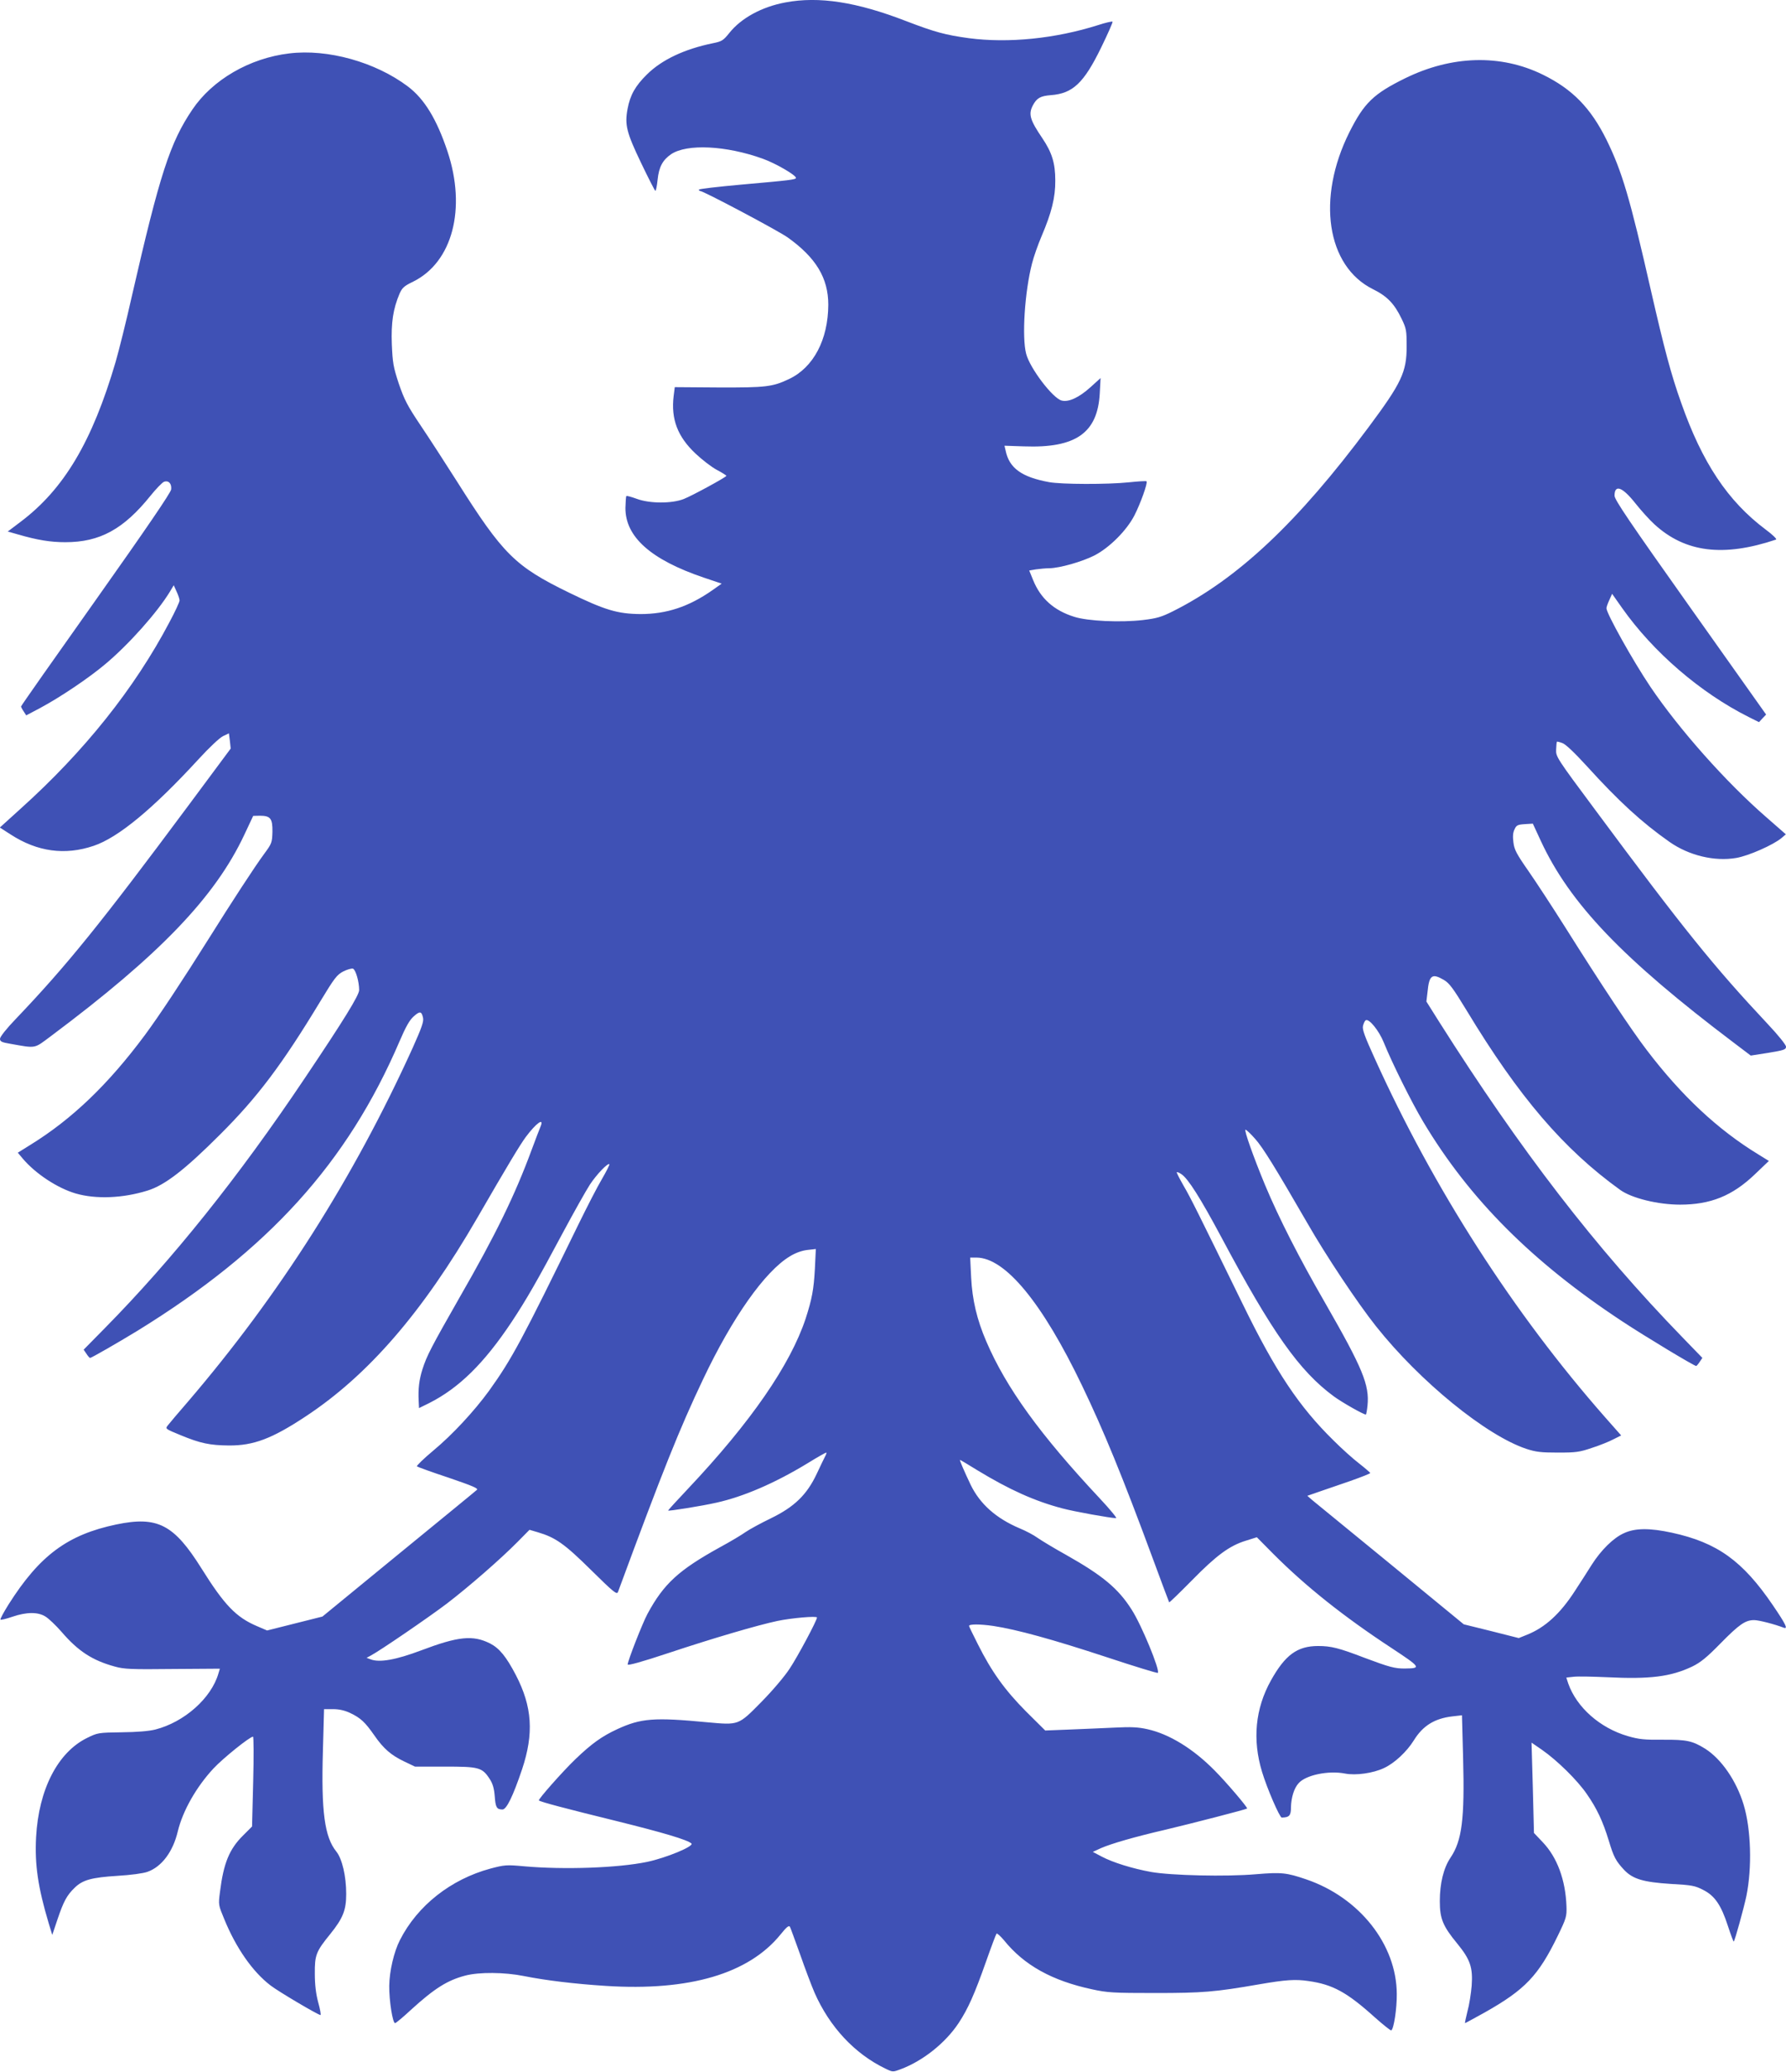
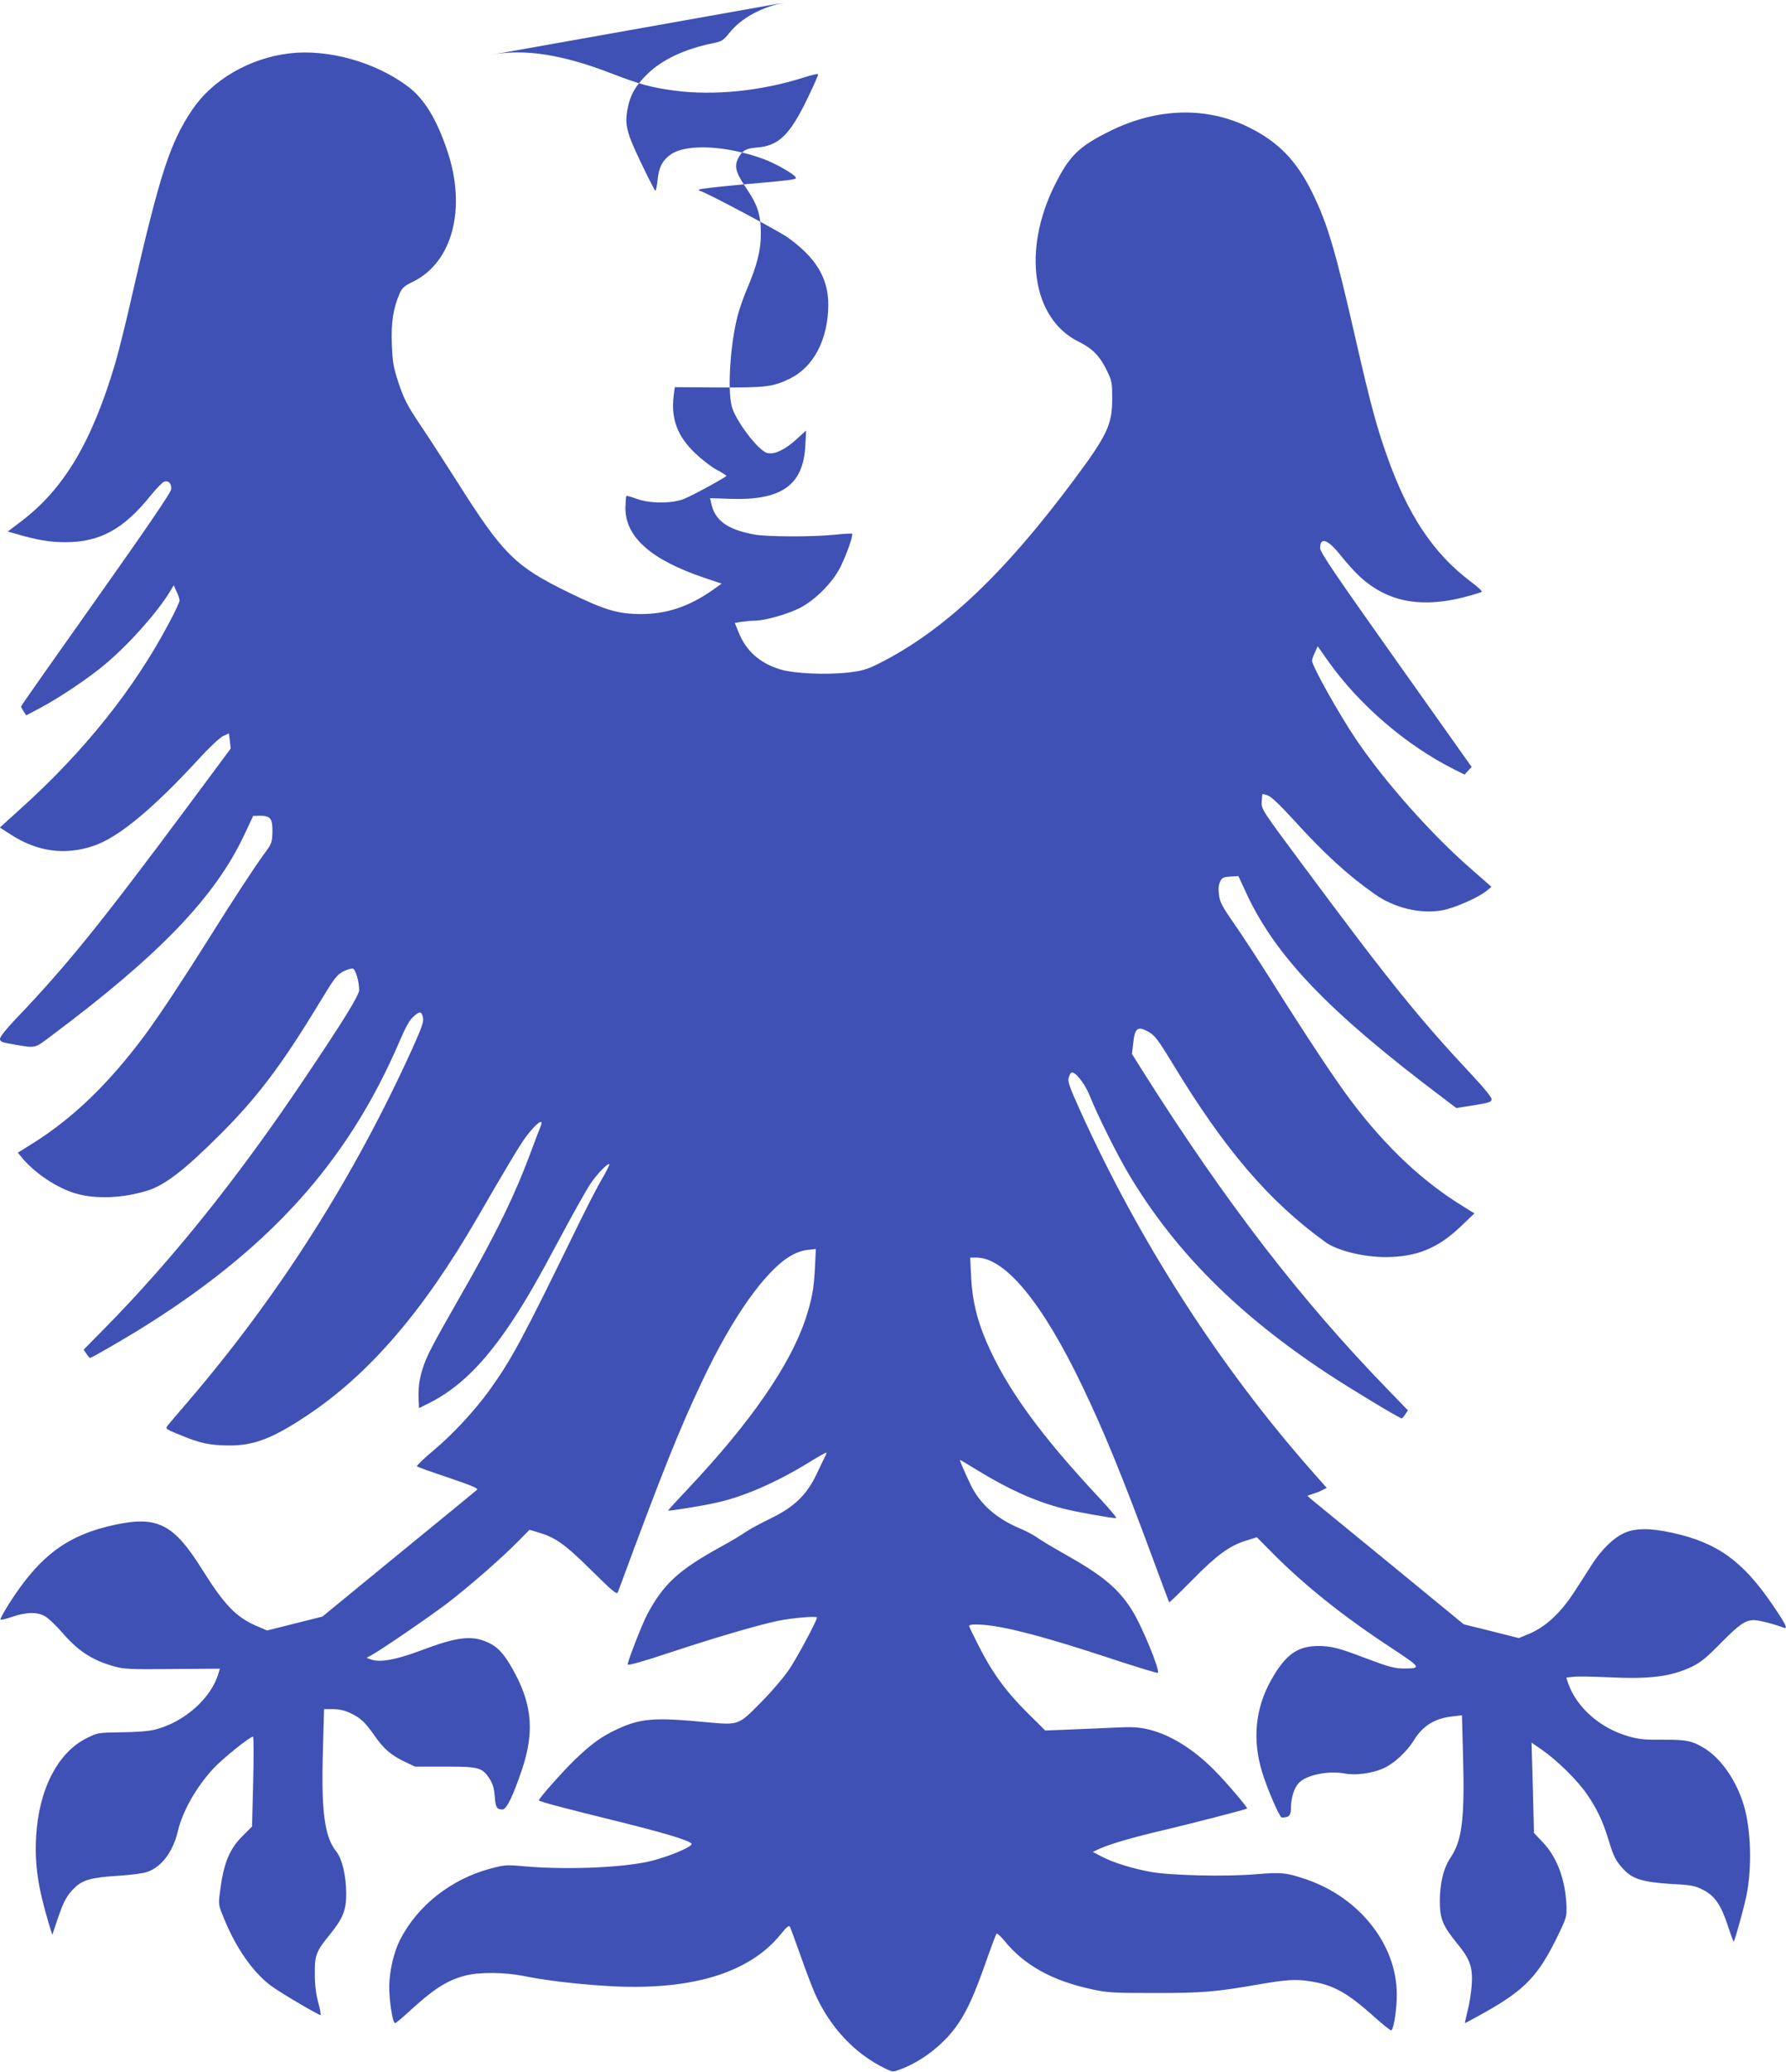
<svg xmlns="http://www.w3.org/2000/svg" version="1.0" width="1104pt" height="1280pt" viewBox="0 0 1104 1280" preserveAspectRatio="xMidYMid meet">
  <g transform="translate(0,1280) scale(0.1,-0.1)" fill="#3f51b5" stroke="none">
-     <path d="M4855 12785 c-146 -27 -274 -97 -347 -189 -37 -46 -46 -52 -101 -63 -176 -36 -316 -102 -408 -193 -73 -72 -104 -128 -120 -214 -18 -98 -6 -145 84 -333 45 -94 85 -172 88 -172 4 -1 10 31 14 69 8 78 31 121 83 157 98 66 341 54 568 -28 80 -29 204 -101 204 -118 0 -11 -38 -15 -342 -42 -142 -13 -258 -26 -258 -31 0 -4 4 -8 8 -8 20 0 482 -245 541 -287 175 -125 251 -251 251 -416 -1 -216 -92 -388 -243 -459 -101 -48 -142 -53 -434 -52 l-272 2 -7 -55 c-17 -142 24 -251 136 -356 38 -36 96 -81 129 -99 34 -18 61 -35 61 -38 -1 -8 -208 -121 -263 -143 -74 -29 -210 -29 -291 1 -33 12 -62 20 -64 17 -3 -2 -5 -35 -6 -73 -1 -179 157 -320 485 -431 l110 -37 -58 -41 c-146 -102 -283 -147 -443 -147 -142 1 -220 24 -444 133 -332 162 -406 235 -691 686 -70 110 -170 265 -224 345 -84 125 -102 161 -136 260 -34 103 -38 129 -43 243 -5 134 8 219 48 313 16 36 28 47 84 74 243 120 330 451 212 805 -67 200 -143 324 -245 401 -201 151 -495 233 -733 204 -245 -29 -475 -163 -599 -347 -138 -204 -201 -398 -374 -1153 -35 -157 -81 -339 -100 -405 -145 -494 -320 -788 -589 -990 l-78 -59 63 -18 c121 -35 201 -48 293 -48 213 0 360 80 527 288 34 42 71 80 82 85 29 11 49 -11 45 -47 -3 -21 -153 -241 -466 -683 -254 -358 -462 -654 -462 -658 0 -3 7 -17 16 -30 l16 -25 87 46 c125 67 300 185 401 270 146 122 322 320 400 448 l24 40 18 -40 c10 -21 18 -46 18 -54 0 -9 -28 -70 -63 -135 -215 -408 -526 -798 -920 -1152 l-128 -116 67 -43 c165 -107 336 -130 513 -70 152 51 367 229 649 536 66 72 130 132 151 142 l36 17 6 -47 5 -47 -260 -350 c-545 -733 -754 -991 -1066 -1318 -59 -61 -100 -113 -100 -125 0 -17 10 -22 63 -31 165 -29 145 -32 254 49 669 500 1012 857 1193 1242 l55 117 41 1 c66 0 79 -17 78 -99 -2 -68 -4 -73 -52 -138 -59 -80 -199 -295 -340 -520 -162 -258 -308 -479 -397 -599 -226 -304 -450 -519 -708 -678 l-77 -48 31 -37 c79 -93 214 -182 327 -215 124 -36 290 -30 444 18 107 33 231 129 448 346 232 231 384 433 621 825 86 142 102 163 141 183 24 12 52 20 60 17 17 -7 38 -81 38 -132 0 -32 -95 -186 -335 -543 -411 -613 -819 -1122 -1238 -1547 l-130 -132 17 -25 c9 -14 19 -26 23 -26 8 0 170 93 293 168 810 499 1298 1038 1620 1789 38 89 62 131 87 153 38 34 49 33 58 -9 5 -23 -9 -62 -64 -185 -365 -804 -823 -1525 -1389 -2186 -59 -68 -115 -134 -124 -146 -18 -22 -17 -22 80 -62 121 -50 180 -62 297 -63 152 -1 266 42 472 178 388 255 725 644 1063 1228 189 327 264 451 300 500 65 87 116 123 91 64 -6 -13 -30 -78 -55 -144 -103 -279 -221 -522 -445 -911 -175 -307 -203 -360 -230 -445 -20 -64 -27 -118 -23 -197 l2 -42 63 31 c184 93 339 245 510 502 90 136 157 252 317 552 68 127 143 260 167 297 42 63 110 134 120 125 2 -3 -19 -45 -47 -93 -29 -49 -92 -172 -142 -274 -351 -719 -413 -835 -555 -1033 -91 -125 -226 -271 -344 -369 -60 -50 -106 -95 -102 -98 5 -4 93 -36 196 -70 146 -50 185 -66 175 -75 -7 -7 -225 -185 -484 -397 l-471 -386 -171 -43 -171 -43 -63 27 c-129 55 -201 130 -343 357 -170 271 -271 324 -526 271 -301 -63 -474 -191 -666 -494 -30 -48 -53 -90 -50 -94 3 -3 36 5 74 18 88 30 158 30 204 1 20 -12 64 -54 99 -94 103 -120 191 -177 330 -215 57 -16 102 -18 357 -15 l292 2 -9 -30 c-44 -152 -210 -300 -390 -346 -40 -10 -112 -16 -209 -17 -144 -2 -148 -3 -213 -35 -181 -89 -299 -318 -315 -613 -9 -171 12 -311 78 -532 l22 -72 33 98 c37 109 57 147 106 194 49 48 105 63 263 73 84 5 159 15 187 25 87 31 157 123 187 250 31 128 115 275 221 389 59 63 224 196 244 196 4 0 5 -123 1 -277 l-7 -278 -55 -55 c-86 -85 -121 -172 -143 -347 -11 -83 -10 -83 26 -170 73 -179 176 -326 286 -410 49 -38 295 -183 309 -183 4 0 -2 35 -14 78 -14 52 -21 109 -21 177 -1 115 7 137 95 245 79 98 99 148 99 248 0 110 -25 217 -61 262 -73 90 -94 248 -83 623 l7 257 56 0 c38 0 72 -8 106 -24 65 -31 92 -57 148 -137 58 -84 105 -124 187 -163 l65 -31 185 0 c210 0 230 -5 276 -75 19 -29 28 -57 32 -107 5 -70 12 -83 48 -83 25 0 65 82 121 248 74 222 63 387 -38 582 -60 115 -102 166 -160 196 -106 53 -196 44 -426 -43 -154 -58 -257 -77 -313 -55 l-24 9 24 13 c56 29 361 238 472 322 137 105 331 274 437 381 l74 75 51 -15 c109 -32 165 -71 329 -233 141 -139 160 -154 167 -136 279 756 381 1009 525 1312 182 384 383 669 538 762 34 21 73 35 107 39 l53 6 -6 -124 c-7 -127 -18 -185 -57 -306 -95 -286 -339 -640 -726 -1050 -68 -72 -124 -133 -124 -136 0 -5 208 28 300 49 166 37 359 120 560 242 63 39 116 69 118 67 2 -2 -1 -11 -7 -22 -5 -10 -29 -58 -52 -108 -61 -130 -138 -205 -284 -276 -60 -29 -130 -67 -155 -84 -25 -18 -97 -61 -160 -95 -255 -141 -347 -225 -448 -412 -31 -58 -122 -290 -122 -312 0 -8 88 16 253 71 274 91 550 172 673 198 86 18 244 32 244 21 0 -18 -119 -241 -169 -316 -32 -49 -107 -137 -176 -207 -142 -144 -137 -142 -335 -124 -326 31 -408 25 -555 -43 -95 -44 -158 -89 -259 -186 -79 -76 -231 -248 -225 -254 9 -9 169 -51 474 -126 295 -73 443 -117 469 -140 18 -17 -156 -89 -275 -114 -179 -37 -511 -49 -759 -27 -109 10 -121 9 -208 -14 -245 -66 -452 -229 -560 -442 -37 -72 -65 -192 -66 -283 -1 -90 21 -230 36 -230 5 0 50 37 98 82 146 133 226 183 337 212 84 22 242 21 361 -3 134 -27 317 -49 507 -61 516 -33 883 75 1080 318 37 46 52 58 58 47 4 -8 32 -85 63 -171 30 -86 70 -192 89 -236 93 -211 247 -377 438 -469 45 -22 46 -22 94 -4 137 51 277 162 359 286 58 88 98 178 169 379 32 91 61 168 65 173 3 4 24 -15 46 -41 124 -154 297 -250 544 -303 96 -21 131 -23 390 -23 293 0 369 6 645 54 163 28 223 32 303 20 150 -21 238 -69 411 -225 52 -46 97 -82 101 -80 16 10 35 136 34 225 -1 306 -231 596 -559 708 -123 42 -154 45 -311 32 -184 -16 -524 -8 -649 14 -115 21 -235 58 -305 95 l-55 29 50 23 c64 28 209 70 399 114 160 38 498 125 505 131 5 5 -128 162 -201 235 -132 134 -280 225 -415 255 -58 13 -102 15 -201 10 -70 -3 -195 -9 -279 -12 l-152 -6 -119 118 c-131 132 -213 246 -298 416 -30 59 -54 109 -54 112 0 12 67 12 150 0 144 -22 364 -82 704 -194 169 -56 310 -99 313 -96 15 15 -101 297 -162 391 -83 131 -180 211 -405 338 -74 41 -153 89 -176 105 -23 17 -72 43 -111 59 -146 62 -245 150 -303 269 -40 84 -70 154 -66 154 2 0 51 -29 109 -65 196 -119 353 -190 525 -235 70 -19 298 -60 331 -60 7 0 -38 55 -100 121 -371 396 -579 684 -702 970 -59 137 -87 258 -94 396 l-6 123 39 0 c178 -1 407 -279 653 -792 133 -277 249 -559 437 -1068 54 -146 99 -267 101 -270 2 -2 65 59 141 136 151 154 232 214 334 245 l67 21 103 -104 c200 -200 432 -385 729 -580 182 -120 186 -126 84 -127 -62 -1 -98 9 -250 66 -159 61 -207 73 -287 73 -129 0 -204 -55 -292 -213 -97 -174 -115 -366 -55 -564 31 -103 109 -283 122 -283 47 1 57 12 57 64 1 58 19 118 47 148 44 51 185 80 287 60 66 -13 174 2 241 34 65 30 141 101 185 172 55 89 127 134 236 147 l61 7 7 -264 c10 -378 -7 -511 -78 -616 -43 -64 -66 -159 -66 -269 0 -108 19 -154 109 -263 79 -97 96 -146 88 -259 -4 -47 -15 -119 -26 -158 -10 -40 -17 -73 -15 -73 2 0 57 30 122 66 250 141 332 228 451 473 53 109 56 120 54 183 -6 162 -57 302 -147 396 l-54 57 -7 279 -8 279 64 -44 c95 -66 220 -189 278 -274 62 -89 99 -168 136 -289 30 -100 43 -124 94 -179 54 -57 119 -76 289 -87 130 -7 150 -11 200 -37 72 -36 111 -94 153 -223 18 -55 34 -98 36 -96 7 6 63 209 78 281 36 176 29 414 -17 565 -45 148 -137 281 -237 345 -79 49 -115 57 -261 56 -115 -1 -148 2 -217 22 -173 50 -317 178 -369 325 l-12 37 46 5 c26 3 119 1 207 -3 263 -13 392 3 525 66 51 25 89 55 175 143 117 119 154 144 208 144 29 0 126 -25 183 -47 28 -10 13 21 -68 140 -186 273 -343 386 -623 447 -138 30 -229 29 -297 -3 -65 -29 -141 -104 -199 -195 -23 -37 -70 -110 -104 -162 -91 -141 -185 -226 -295 -270 l-52 -21 -170 43 -170 42 -452 371 c-249 203 -466 382 -484 396 l-31 27 72 25 c40 14 127 44 195 67 67 24 122 45 122 49 -1 3 -32 30 -69 59 -38 29 -109 93 -158 142 -213 209 -358 426 -560 840 -280 572 -324 661 -367 734 -25 44 -44 81 -42 83 2 3 16 -3 29 -12 41 -27 117 -147 247 -390 314 -589 482 -826 694 -982 50 -37 184 -113 199 -113 2 0 7 25 10 55 13 128 -30 231 -262 635 -161 279 -285 522 -372 730 -70 169 -131 340 -120 340 5 0 32 -25 59 -56 48 -53 126 -180 322 -519 116 -203 313 -498 426 -640 271 -341 680 -674 929 -757 58 -19 91 -23 195 -23 111 0 134 3 210 29 47 15 107 39 133 53 l48 24 -99 112 c-566 643 -1061 1413 -1426 2221 -60 132 -76 175 -71 197 4 16 11 32 17 35 20 13 83 -65 112 -138 50 -124 171 -368 244 -490 285 -477 674 -866 1228 -1231 139 -92 446 -277 459 -277 2 0 12 11 21 25 l17 25 -124 128 c-536 552 -998 1151 -1504 1950 l-78 124 7 59 c10 104 28 117 100 75 35 -20 58 -52 141 -188 324 -536 600 -858 950 -1110 71 -51 233 -91 370 -91 188 0 323 54 462 187 l87 83 -63 39 c-253 154 -477 364 -691 645 -96 125 -281 404 -505 760 -77 122 -179 278 -227 347 -74 106 -88 133 -93 177 -5 36 -3 62 7 81 11 25 19 29 63 32 l50 3 49 -106 c180 -388 506 -729 1195 -1249 l103 -78 109 17 c96 16 109 20 109 38 0 11 -47 70 -114 141 -333 355 -521 588 -1061 1316 -245 329 -248 335 -246 379 1 25 3 47 5 48 1 2 17 -2 33 -8 20 -6 76 -60 153 -144 196 -216 339 -347 510 -467 120 -84 278 -122 412 -99 77 13 230 81 280 123 l27 23 -120 105 c-250 217 -539 543 -717 806 -109 162 -272 454 -272 486 0 7 8 30 18 51 l17 38 62 -88 c192 -272 483 -523 782 -673 l64 -32 22 24 22 23 -468 660 c-378 533 -468 666 -469 692 0 73 49 54 129 -47 35 -44 88 -103 118 -130 190 -174 426 -203 751 -94 8 2 -19 29 -65 63 -233 175 -391 412 -521 782 -63 176 -105 336 -187 694 -130 572 -178 734 -274 930 -98 198 -211 314 -395 404 -259 127 -562 119 -851 -23 -195 -96 -253 -152 -344 -333 -204 -408 -141 -828 146 -970 87 -43 132 -89 177 -183 29 -60 31 -73 31 -170 0 -159 -31 -225 -235 -499 -437 -587 -807 -936 -1210 -1138 -72 -36 -101 -44 -185 -54 -137 -16 -341 -7 -425 20 -125 39 -208 113 -254 227 l-24 59 41 7 c23 3 60 7 83 7 66 1 204 41 279 79 93 48 199 154 247 247 37 72 84 202 75 211 -2 3 -51 0 -108 -6 -135 -14 -417 -13 -494 1 -170 31 -247 87 -269 195 l-7 30 120 -4 c321 -12 456 83 469 328 l5 94 -63 -57 c-70 -63 -134 -93 -177 -82 -55 13 -197 200 -220 289 -27 103 -9 382 36 557 10 41 37 117 59 169 62 145 86 240 85 345 0 106 -20 172 -80 261 -76 112 -87 148 -59 202 24 46 47 59 111 64 136 10 204 74 311 293 42 86 74 159 71 161 -3 3 -43 -6 -89 -21 -265 -84 -554 -113 -799 -81 -145 20 -209 37 -389 106 -305 118 -538 154 -745 115z" />
+     <path d="M4855 12785 c-146 -27 -274 -97 -347 -189 -37 -46 -46 -52 -101 -63 -176 -36 -316 -102 -408 -193 -73 -72 -104 -128 -120 -214 -18 -98 -6 -145 84 -333 45 -94 85 -172 88 -172 4 -1 10 31 14 69 8 78 31 121 83 157 98 66 341 54 568 -28 80 -29 204 -101 204 -118 0 -11 -38 -15 -342 -42 -142 -13 -258 -26 -258 -31 0 -4 4 -8 8 -8 20 0 482 -245 541 -287 175 -125 251 -251 251 -416 -1 -216 -92 -388 -243 -459 -101 -48 -142 -53 -434 -52 l-272 2 -7 -55 c-17 -142 24 -251 136 -356 38 -36 96 -81 129 -99 34 -18 61 -35 61 -38 -1 -8 -208 -121 -263 -143 -74 -29 -210 -29 -291 1 -33 12 -62 20 -64 17 -3 -2 -5 -35 -6 -73 -1 -179 157 -320 485 -431 l110 -37 -58 -41 c-146 -102 -283 -147 -443 -147 -142 1 -220 24 -444 133 -332 162 -406 235 -691 686 -70 110 -170 265 -224 345 -84 125 -102 161 -136 260 -34 103 -38 129 -43 243 -5 134 8 219 48 313 16 36 28 47 84 74 243 120 330 451 212 805 -67 200 -143 324 -245 401 -201 151 -495 233 -733 204 -245 -29 -475 -163 -599 -347 -138 -204 -201 -398 -374 -1153 -35 -157 -81 -339 -100 -405 -145 -494 -320 -788 -589 -990 l-78 -59 63 -18 c121 -35 201 -48 293 -48 213 0 360 80 527 288 34 42 71 80 82 85 29 11 49 -11 45 -47 -3 -21 -153 -241 -466 -683 -254 -358 -462 -654 -462 -658 0 -3 7 -17 16 -30 l16 -25 87 46 c125 67 300 185 401 270 146 122 322 320 400 448 l24 40 18 -40 c10 -21 18 -46 18 -54 0 -9 -28 -70 -63 -135 -215 -408 -526 -798 -920 -1152 l-128 -116 67 -43 c165 -107 336 -130 513 -70 152 51 367 229 649 536 66 72 130 132 151 142 l36 17 6 -47 5 -47 -260 -350 c-545 -733 -754 -991 -1066 -1318 -59 -61 -100 -113 -100 -125 0 -17 10 -22 63 -31 165 -29 145 -32 254 49 669 500 1012 857 1193 1242 l55 117 41 1 c66 0 79 -17 78 -99 -2 -68 -4 -73 -52 -138 -59 -80 -199 -295 -340 -520 -162 -258 -308 -479 -397 -599 -226 -304 -450 -519 -708 -678 l-77 -48 31 -37 c79 -93 214 -182 327 -215 124 -36 290 -30 444 18 107 33 231 129 448 346 232 231 384 433 621 825 86 142 102 163 141 183 24 12 52 20 60 17 17 -7 38 -81 38 -132 0 -32 -95 -186 -335 -543 -411 -613 -819 -1122 -1238 -1547 l-130 -132 17 -25 c9 -14 19 -26 23 -26 8 0 170 93 293 168 810 499 1298 1038 1620 1789 38 89 62 131 87 153 38 34 49 33 58 -9 5 -23 -9 -62 -64 -185 -365 -804 -823 -1525 -1389 -2186 -59 -68 -115 -134 -124 -146 -18 -22 -17 -22 80 -62 121 -50 180 -62 297 -63 152 -1 266 42 472 178 388 255 725 644 1063 1228 189 327 264 451 300 500 65 87 116 123 91 64 -6 -13 -30 -78 -55 -144 -103 -279 -221 -522 -445 -911 -175 -307 -203 -360 -230 -445 -20 -64 -27 -118 -23 -197 l2 -42 63 31 c184 93 339 245 510 502 90 136 157 252 317 552 68 127 143 260 167 297 42 63 110 134 120 125 2 -3 -19 -45 -47 -93 -29 -49 -92 -172 -142 -274 -351 -719 -413 -835 -555 -1033 -91 -125 -226 -271 -344 -369 -60 -50 -106 -95 -102 -98 5 -4 93 -36 196 -70 146 -50 185 -66 175 -75 -7 -7 -225 -185 -484 -397 l-471 -386 -171 -43 -171 -43 -63 27 c-129 55 -201 130 -343 357 -170 271 -271 324 -526 271 -301 -63 -474 -191 -666 -494 -30 -48 -53 -90 -50 -94 3 -3 36 5 74 18 88 30 158 30 204 1 20 -12 64 -54 99 -94 103 -120 191 -177 330 -215 57 -16 102 -18 357 -15 l292 2 -9 -30 c-44 -152 -210 -300 -390 -346 -40 -10 -112 -16 -209 -17 -144 -2 -148 -3 -213 -35 -181 -89 -299 -318 -315 -613 -9 -171 12 -311 78 -532 l22 -72 33 98 c37 109 57 147 106 194 49 48 105 63 263 73 84 5 159 15 187 25 87 31 157 123 187 250 31 128 115 275 221 389 59 63 224 196 244 196 4 0 5 -123 1 -277 l-7 -278 -55 -55 c-86 -85 -121 -172 -143 -347 -11 -83 -10 -83 26 -170 73 -179 176 -326 286 -410 49 -38 295 -183 309 -183 4 0 -2 35 -14 78 -14 52 -21 109 -21 177 -1 115 7 137 95 245 79 98 99 148 99 248 0 110 -25 217 -61 262 -73 90 -94 248 -83 623 l7 257 56 0 c38 0 72 -8 106 -24 65 -31 92 -57 148 -137 58 -84 105 -124 187 -163 l65 -31 185 0 c210 0 230 -5 276 -75 19 -29 28 -57 32 -107 5 -70 12 -83 48 -83 25 0 65 82 121 248 74 222 63 387 -38 582 -60 115 -102 166 -160 196 -106 53 -196 44 -426 -43 -154 -58 -257 -77 -313 -55 l-24 9 24 13 c56 29 361 238 472 322 137 105 331 274 437 381 l74 75 51 -15 c109 -32 165 -71 329 -233 141 -139 160 -154 167 -136 279 756 381 1009 525 1312 182 384 383 669 538 762 34 21 73 35 107 39 l53 6 -6 -124 c-7 -127 -18 -185 -57 -306 -95 -286 -339 -640 -726 -1050 -68 -72 -124 -133 -124 -136 0 -5 208 28 300 49 166 37 359 120 560 242 63 39 116 69 118 67 2 -2 -1 -11 -7 -22 -5 -10 -29 -58 -52 -108 -61 -130 -138 -205 -284 -276 -60 -29 -130 -67 -155 -84 -25 -18 -97 -61 -160 -95 -255 -141 -347 -225 -448 -412 -31 -58 -122 -290 -122 -312 0 -8 88 16 253 71 274 91 550 172 673 198 86 18 244 32 244 21 0 -18 -119 -241 -169 -316 -32 -49 -107 -137 -176 -207 -142 -144 -137 -142 -335 -124 -326 31 -408 25 -555 -43 -95 -44 -158 -89 -259 -186 -79 -76 -231 -248 -225 -254 9 -9 169 -51 474 -126 295 -73 443 -117 469 -140 18 -17 -156 -89 -275 -114 -179 -37 -511 -49 -759 -27 -109 10 -121 9 -208 -14 -245 -66 -452 -229 -560 -442 -37 -72 -65 -192 -66 -283 -1 -90 21 -230 36 -230 5 0 50 37 98 82 146 133 226 183 337 212 84 22 242 21 361 -3 134 -27 317 -49 507 -61 516 -33 883 75 1080 318 37 46 52 58 58 47 4 -8 32 -85 63 -171 30 -86 70 -192 89 -236 93 -211 247 -377 438 -469 45 -22 46 -22 94 -4 137 51 277 162 359 286 58 88 98 178 169 379 32 91 61 168 65 173 3 4 24 -15 46 -41 124 -154 297 -250 544 -303 96 -21 131 -23 390 -23 293 0 369 6 645 54 163 28 223 32 303 20 150 -21 238 -69 411 -225 52 -46 97 -82 101 -80 16 10 35 136 34 225 -1 306 -231 596 -559 708 -123 42 -154 45 -311 32 -184 -16 -524 -8 -649 14 -115 21 -235 58 -305 95 l-55 29 50 23 c64 28 209 70 399 114 160 38 498 125 505 131 5 5 -128 162 -201 235 -132 134 -280 225 -415 255 -58 13 -102 15 -201 10 -70 -3 -195 -9 -279 -12 l-152 -6 -119 118 c-131 132 -213 246 -298 416 -30 59 -54 109 -54 112 0 12 67 12 150 0 144 -22 364 -82 704 -194 169 -56 310 -99 313 -96 15 15 -101 297 -162 391 -83 131 -180 211 -405 338 -74 41 -153 89 -176 105 -23 17 -72 43 -111 59 -146 62 -245 150 -303 269 -40 84 -70 154 -66 154 2 0 51 -29 109 -65 196 -119 353 -190 525 -235 70 -19 298 -60 331 -60 7 0 -38 55 -100 121 -371 396 -579 684 -702 970 -59 137 -87 258 -94 396 l-6 123 39 0 c178 -1 407 -279 653 -792 133 -277 249 -559 437 -1068 54 -146 99 -267 101 -270 2 -2 65 59 141 136 151 154 232 214 334 245 l67 21 103 -104 c200 -200 432 -385 729 -580 182 -120 186 -126 84 -127 -62 -1 -98 9 -250 66 -159 61 -207 73 -287 73 -129 0 -204 -55 -292 -213 -97 -174 -115 -366 -55 -564 31 -103 109 -283 122 -283 47 1 57 12 57 64 1 58 19 118 47 148 44 51 185 80 287 60 66 -13 174 2 241 34 65 30 141 101 185 172 55 89 127 134 236 147 l61 7 7 -264 c10 -378 -7 -511 -78 -616 -43 -64 -66 -159 -66 -269 0 -108 19 -154 109 -263 79 -97 96 -146 88 -259 -4 -47 -15 -119 -26 -158 -10 -40 -17 -73 -15 -73 2 0 57 30 122 66 250 141 332 228 451 473 53 109 56 120 54 183 -6 162 -57 302 -147 396 l-54 57 -7 279 -8 279 64 -44 c95 -66 220 -189 278 -274 62 -89 99 -168 136 -289 30 -100 43 -124 94 -179 54 -57 119 -76 289 -87 130 -7 150 -11 200 -37 72 -36 111 -94 153 -223 18 -55 34 -98 36 -96 7 6 63 209 78 281 36 176 29 414 -17 565 -45 148 -137 281 -237 345 -79 49 -115 57 -261 56 -115 -1 -148 2 -217 22 -173 50 -317 178 -369 325 l-12 37 46 5 c26 3 119 1 207 -3 263 -13 392 3 525 66 51 25 89 55 175 143 117 119 154 144 208 144 29 0 126 -25 183 -47 28 -10 13 21 -68 140 -186 273 -343 386 -623 447 -138 30 -229 29 -297 -3 -65 -29 -141 -104 -199 -195 -23 -37 -70 -110 -104 -162 -91 -141 -185 -226 -295 -270 l-52 -21 -170 43 -170 42 -452 371 c-249 203 -466 382 -484 396 l-31 27 72 25 l48 24 -99 112 c-566 643 -1061 1413 -1426 2221 -60 132 -76 175 -71 197 4 16 11 32 17 35 20 13 83 -65 112 -138 50 -124 171 -368 244 -490 285 -477 674 -866 1228 -1231 139 -92 446 -277 459 -277 2 0 12 11 21 25 l17 25 -124 128 c-536 552 -998 1151 -1504 1950 l-78 124 7 59 c10 104 28 117 100 75 35 -20 58 -52 141 -188 324 -536 600 -858 950 -1110 71 -51 233 -91 370 -91 188 0 323 54 462 187 l87 83 -63 39 c-253 154 -477 364 -691 645 -96 125 -281 404 -505 760 -77 122 -179 278 -227 347 -74 106 -88 133 -93 177 -5 36 -3 62 7 81 11 25 19 29 63 32 l50 3 49 -106 c180 -388 506 -729 1195 -1249 l103 -78 109 17 c96 16 109 20 109 38 0 11 -47 70 -114 141 -333 355 -521 588 -1061 1316 -245 329 -248 335 -246 379 1 25 3 47 5 48 1 2 17 -2 33 -8 20 -6 76 -60 153 -144 196 -216 339 -347 510 -467 120 -84 278 -122 412 -99 77 13 230 81 280 123 l27 23 -120 105 c-250 217 -539 543 -717 806 -109 162 -272 454 -272 486 0 7 8 30 18 51 l17 38 62 -88 c192 -272 483 -523 782 -673 l64 -32 22 24 22 23 -468 660 c-378 533 -468 666 -469 692 0 73 49 54 129 -47 35 -44 88 -103 118 -130 190 -174 426 -203 751 -94 8 2 -19 29 -65 63 -233 175 -391 412 -521 782 -63 176 -105 336 -187 694 -130 572 -178 734 -274 930 -98 198 -211 314 -395 404 -259 127 -562 119 -851 -23 -195 -96 -253 -152 -344 -333 -204 -408 -141 -828 146 -970 87 -43 132 -89 177 -183 29 -60 31 -73 31 -170 0 -159 -31 -225 -235 -499 -437 -587 -807 -936 -1210 -1138 -72 -36 -101 -44 -185 -54 -137 -16 -341 -7 -425 20 -125 39 -208 113 -254 227 l-24 59 41 7 c23 3 60 7 83 7 66 1 204 41 279 79 93 48 199 154 247 247 37 72 84 202 75 211 -2 3 -51 0 -108 -6 -135 -14 -417 -13 -494 1 -170 31 -247 87 -269 195 l-7 30 120 -4 c321 -12 456 83 469 328 l5 94 -63 -57 c-70 -63 -134 -93 -177 -82 -55 13 -197 200 -220 289 -27 103 -9 382 36 557 10 41 37 117 59 169 62 145 86 240 85 345 0 106 -20 172 -80 261 -76 112 -87 148 -59 202 24 46 47 59 111 64 136 10 204 74 311 293 42 86 74 159 71 161 -3 3 -43 -6 -89 -21 -265 -84 -554 -113 -799 -81 -145 20 -209 37 -389 106 -305 118 -538 154 -745 115z" />
  </g>
</svg>